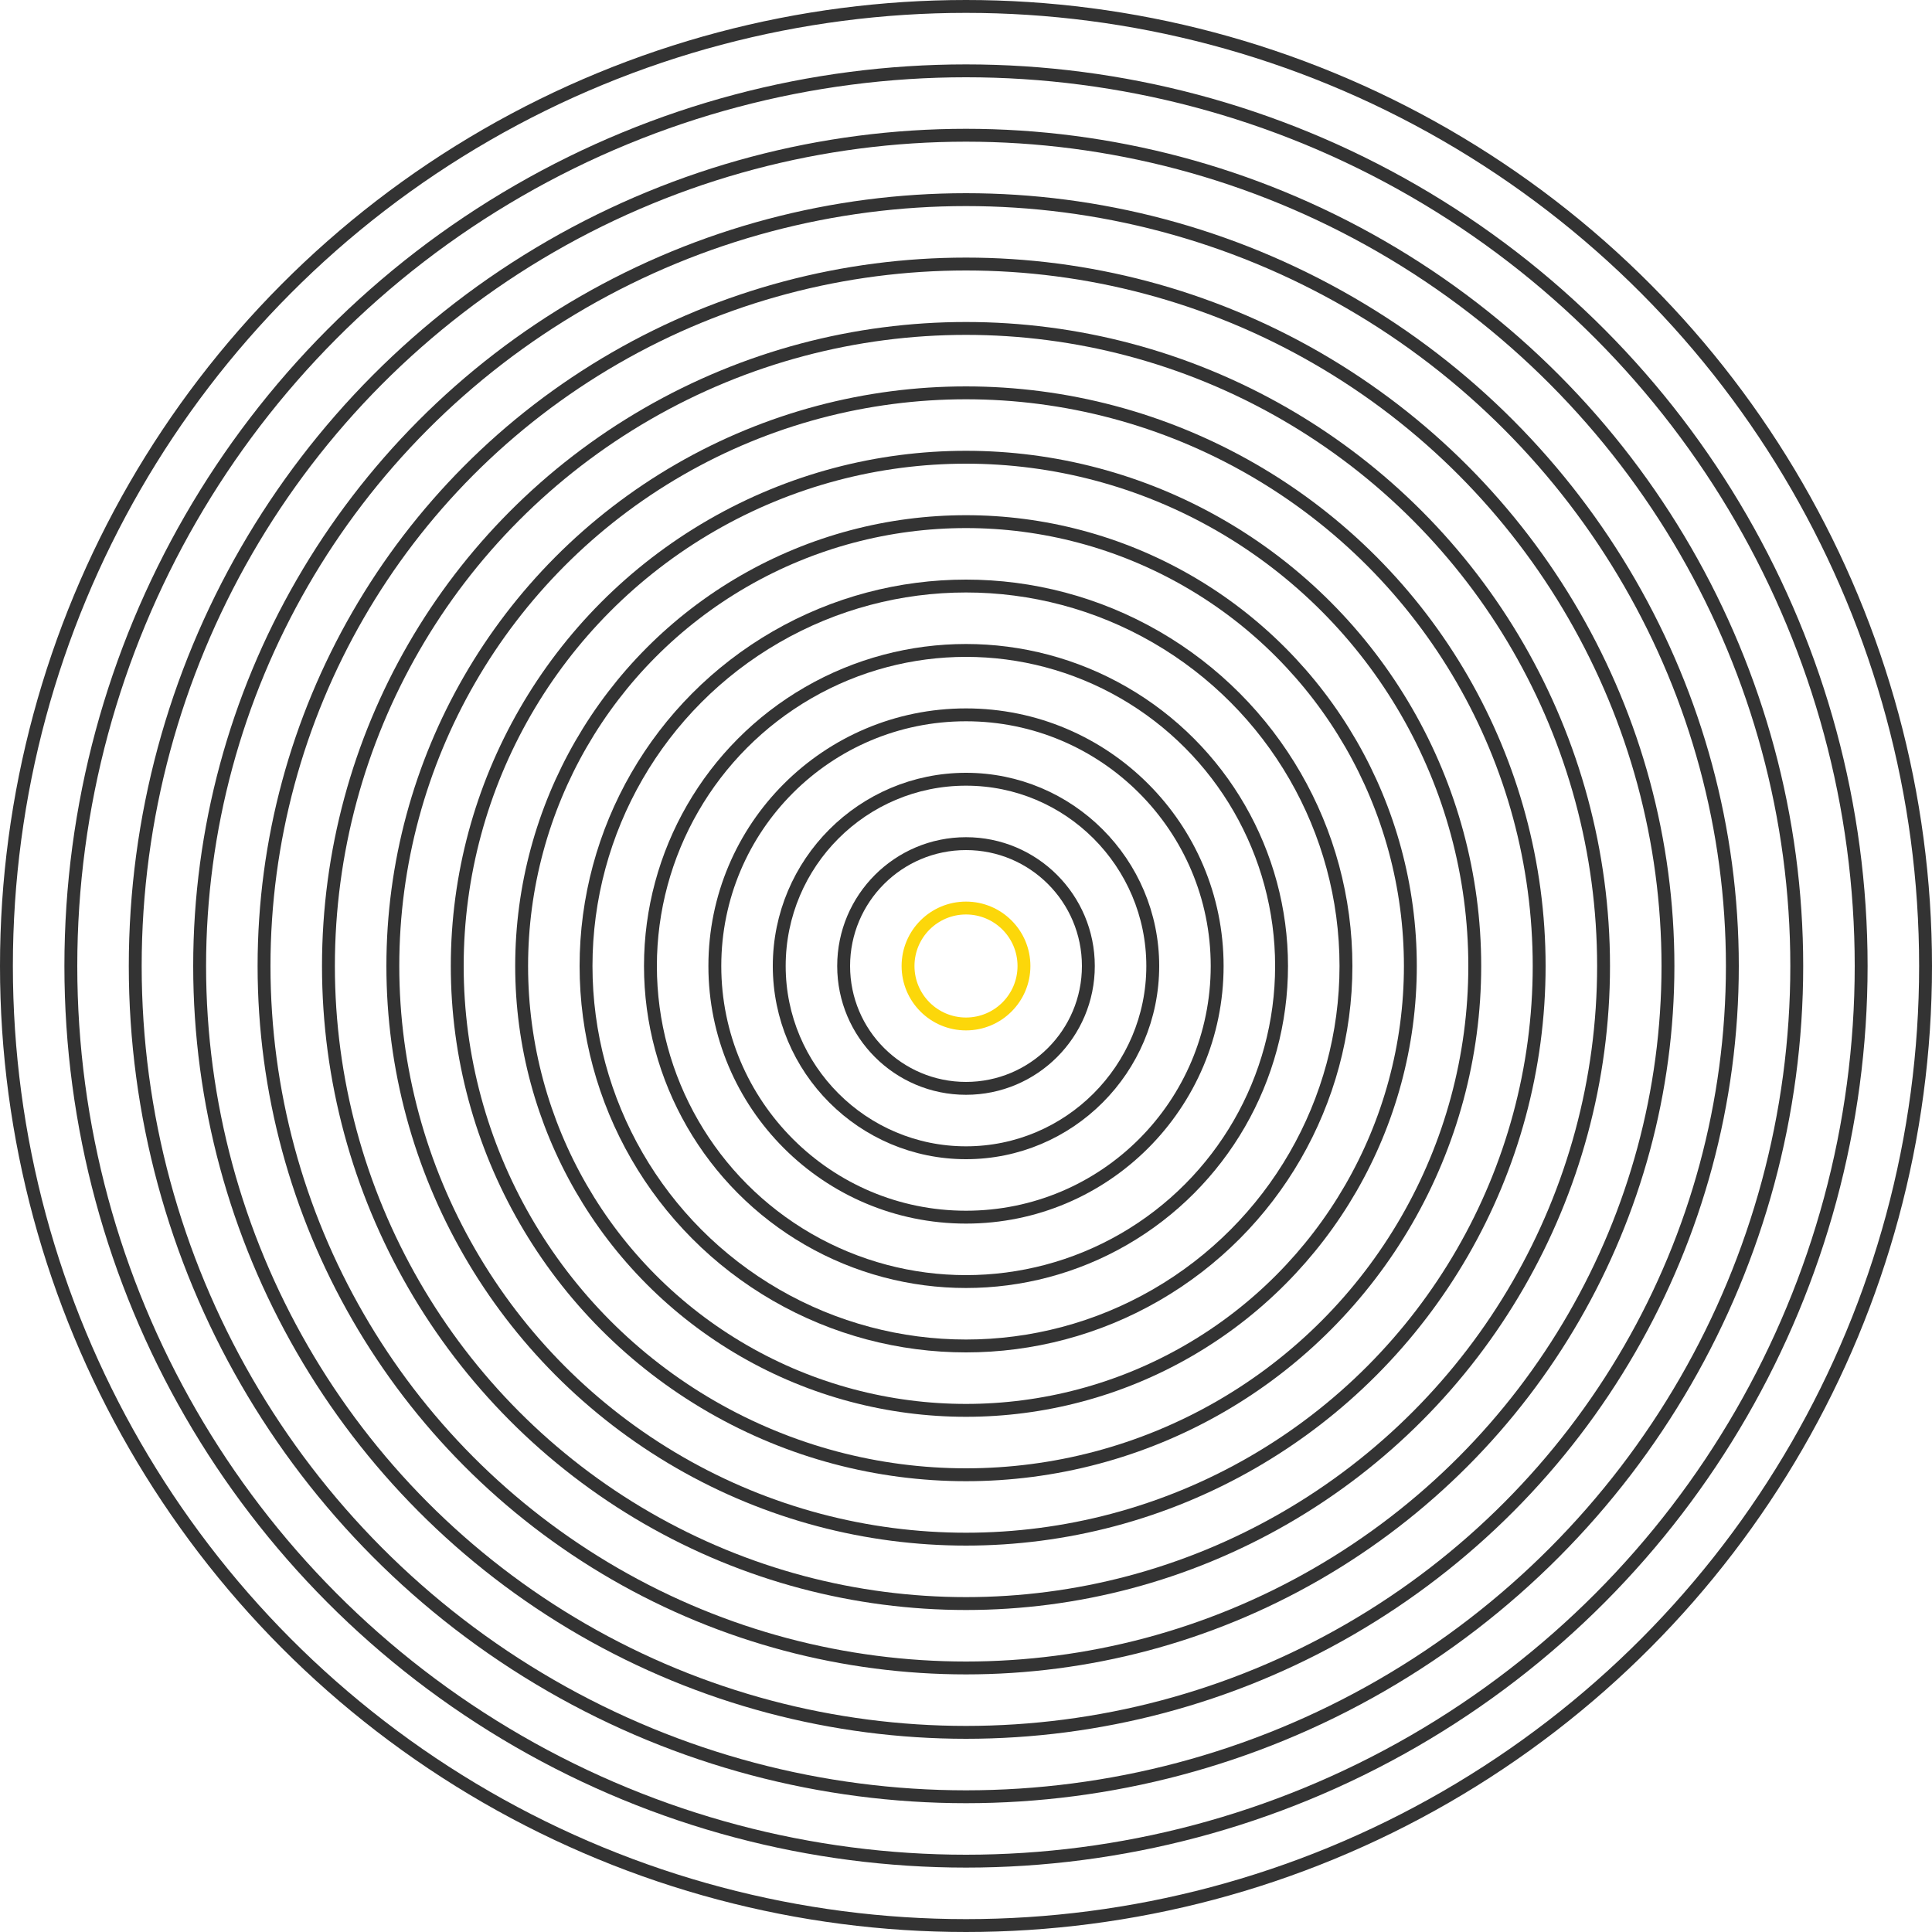
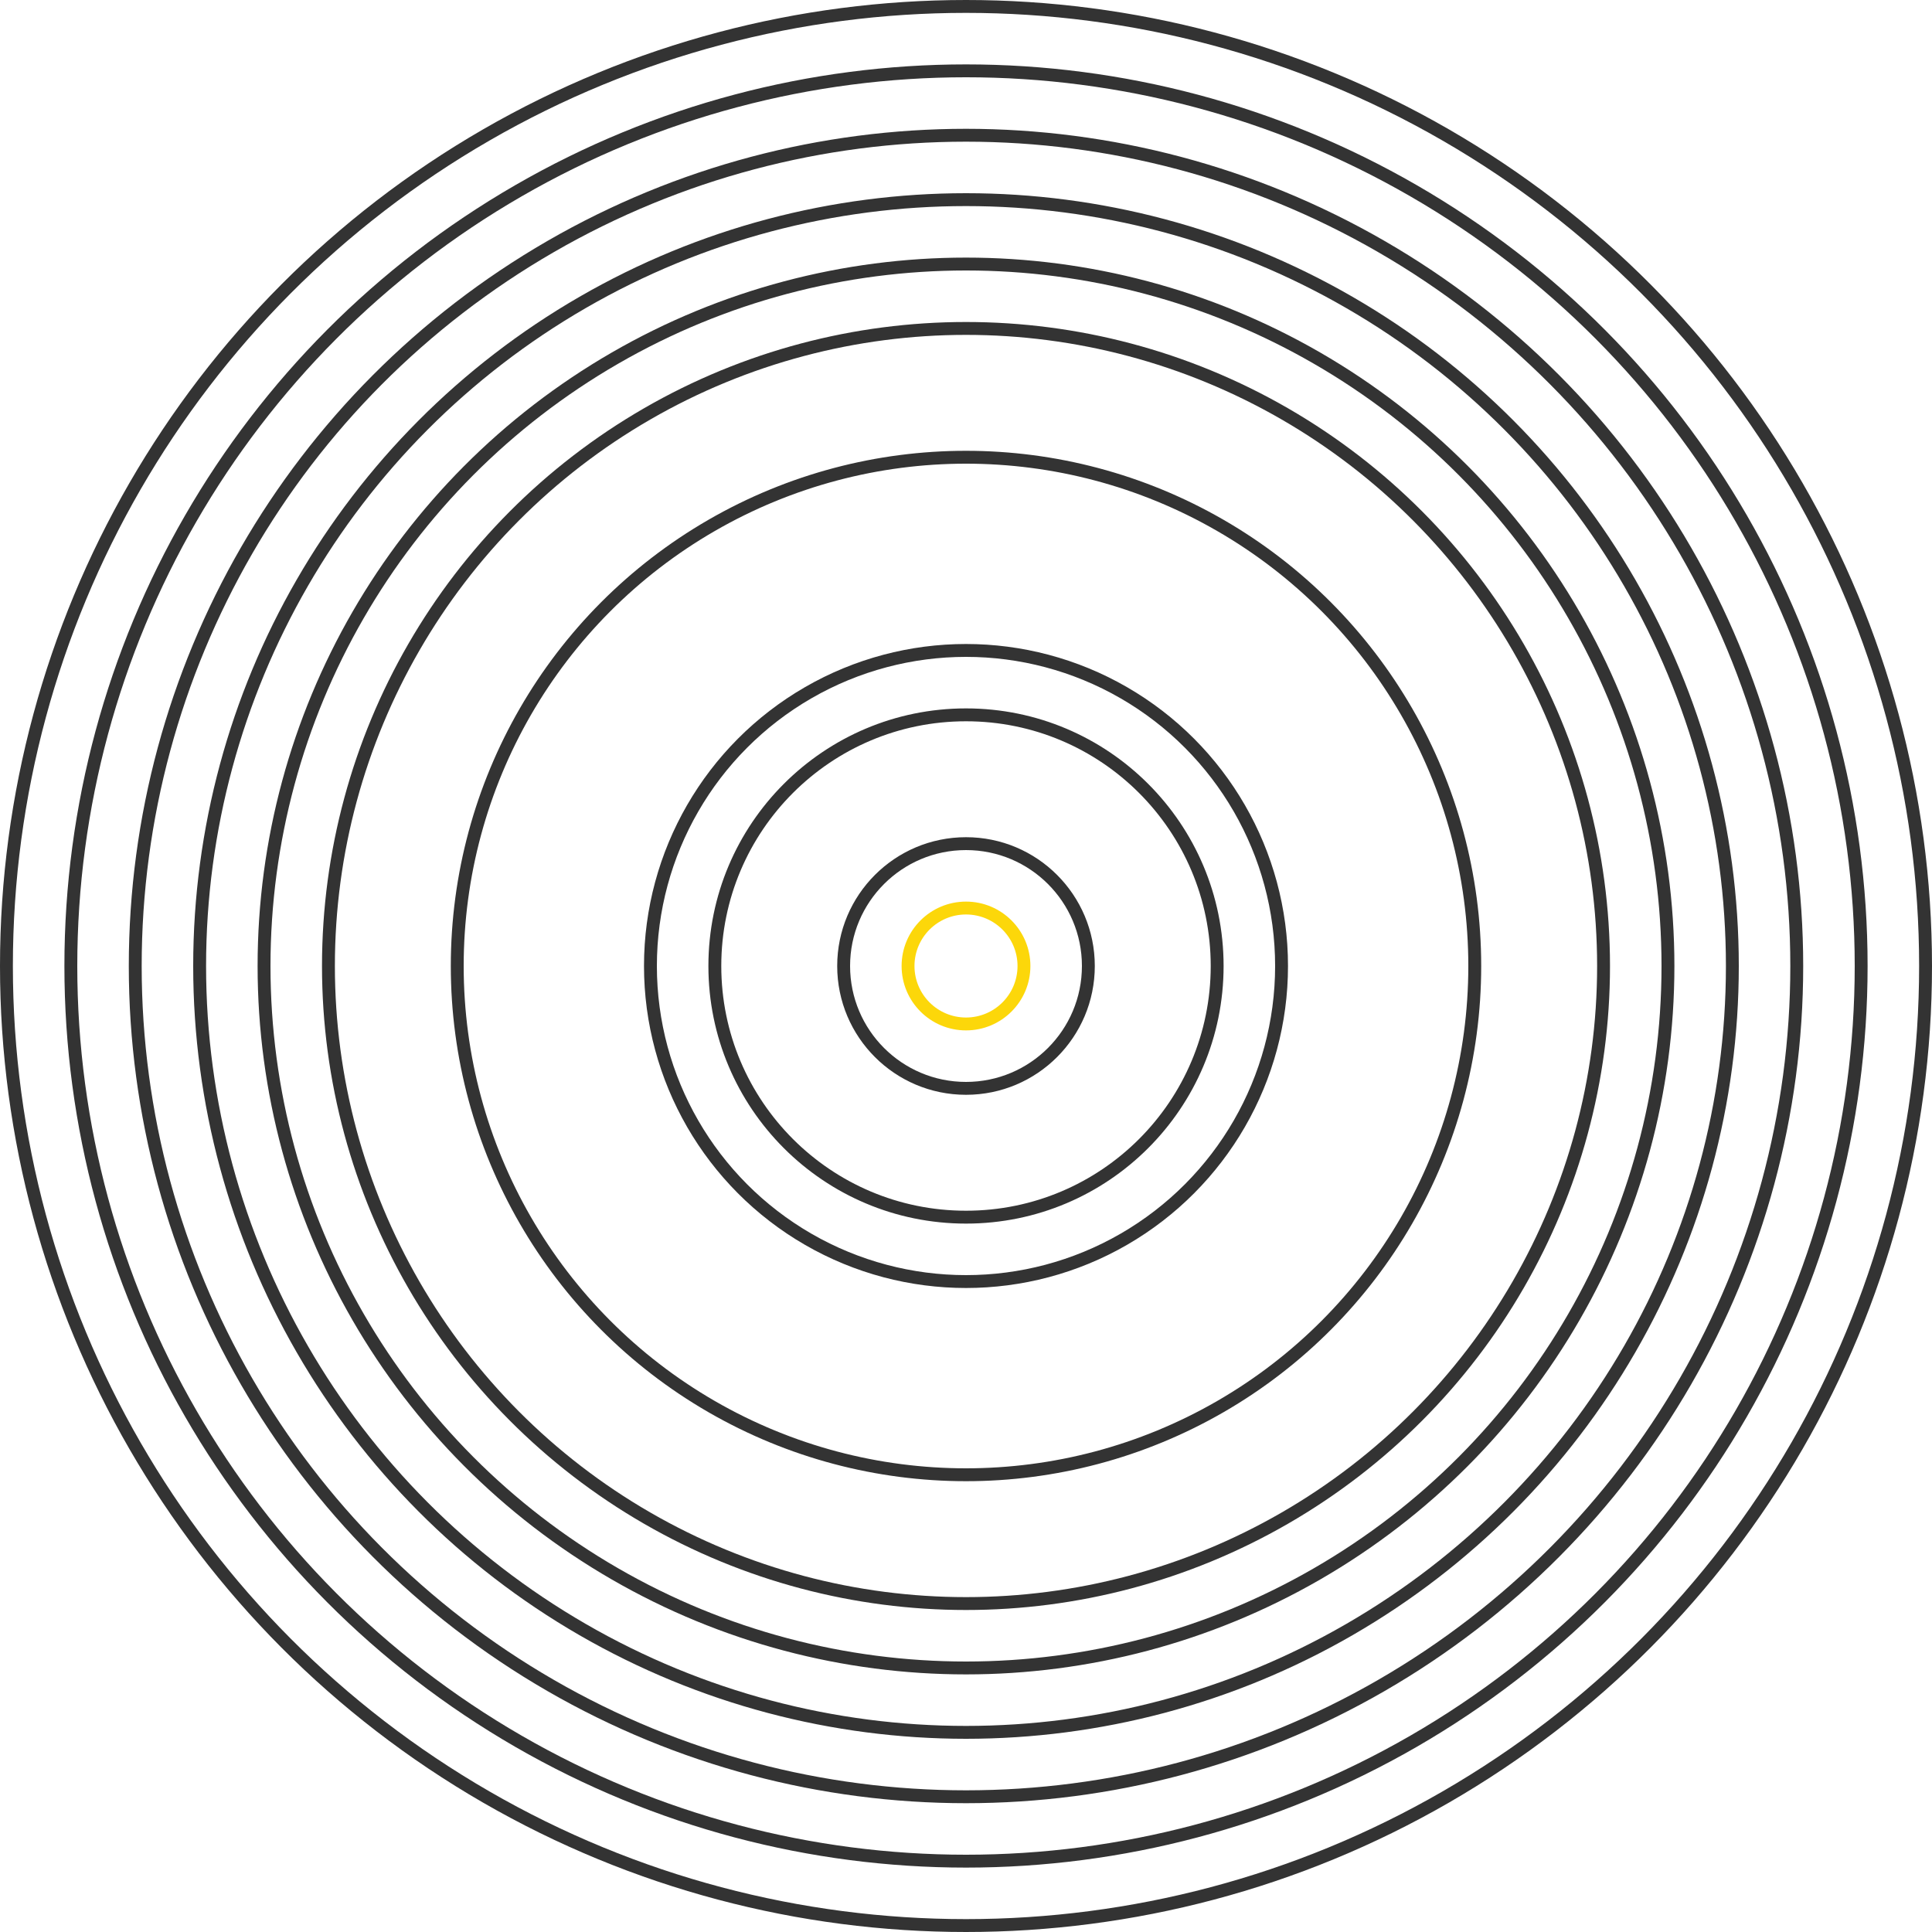
<svg xmlns="http://www.w3.org/2000/svg" width="450" height="450" viewBox="0 0 450 450" fill="none">
-   <circle cx="225" cy="225" r="43.5" stroke="#333333" stroke-width="3" />
  <circle cx="225" cy="225" r="28.5" stroke="#333333" stroke-width="3" />
  <circle cx="225" cy="225" r="13.5" stroke="#FCD70A" stroke-width="3" />
  <circle cx="225" cy="225" r="58.5" stroke="#333333" stroke-width="3" />
  <circle cx="225" cy="225" r="73.5" stroke="#333333" stroke-width="3" />
-   <circle cx="225" cy="225" r="88.5" stroke="#333333" stroke-width="3" />
-   <circle cx="225" cy="225" r="103.5" stroke="#333333" stroke-width="3" />
  <circle cx="225" cy="225" r="118.5" stroke="#333333" stroke-width="3" />
-   <circle cx="225" cy="225" r="133.5" stroke="#333333" stroke-width="3" />
  <circle cx="225" cy="225" r="148.5" stroke="#333333" stroke-width="3" />
  <circle cx="225" cy="225" r="163.5" stroke="#333333" stroke-width="3" />
  <circle cx="225" cy="225" r="178.5" stroke="#333333" stroke-width="3" />
  <circle cx="225" cy="225" r="193.5" stroke="#333333" stroke-width="3" />
  <circle cx="225" cy="225" r="208.5" stroke="#333333" stroke-width="3" />
  <circle cx="225" cy="225" r="223.5" stroke="#333333" stroke-width="3" />
</svg>